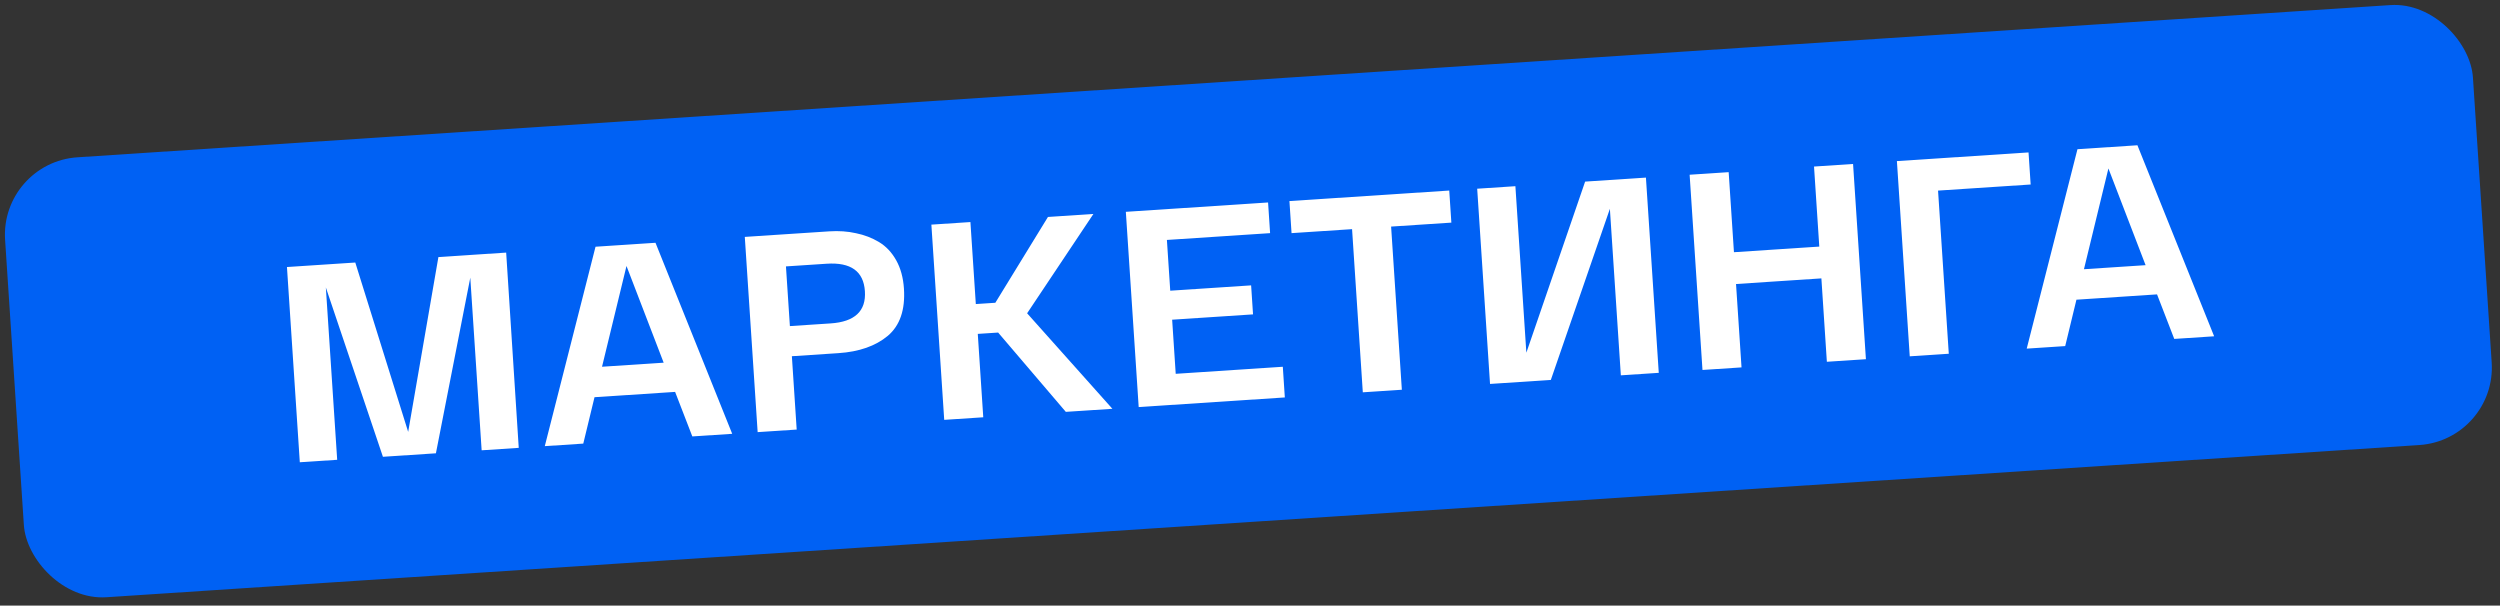
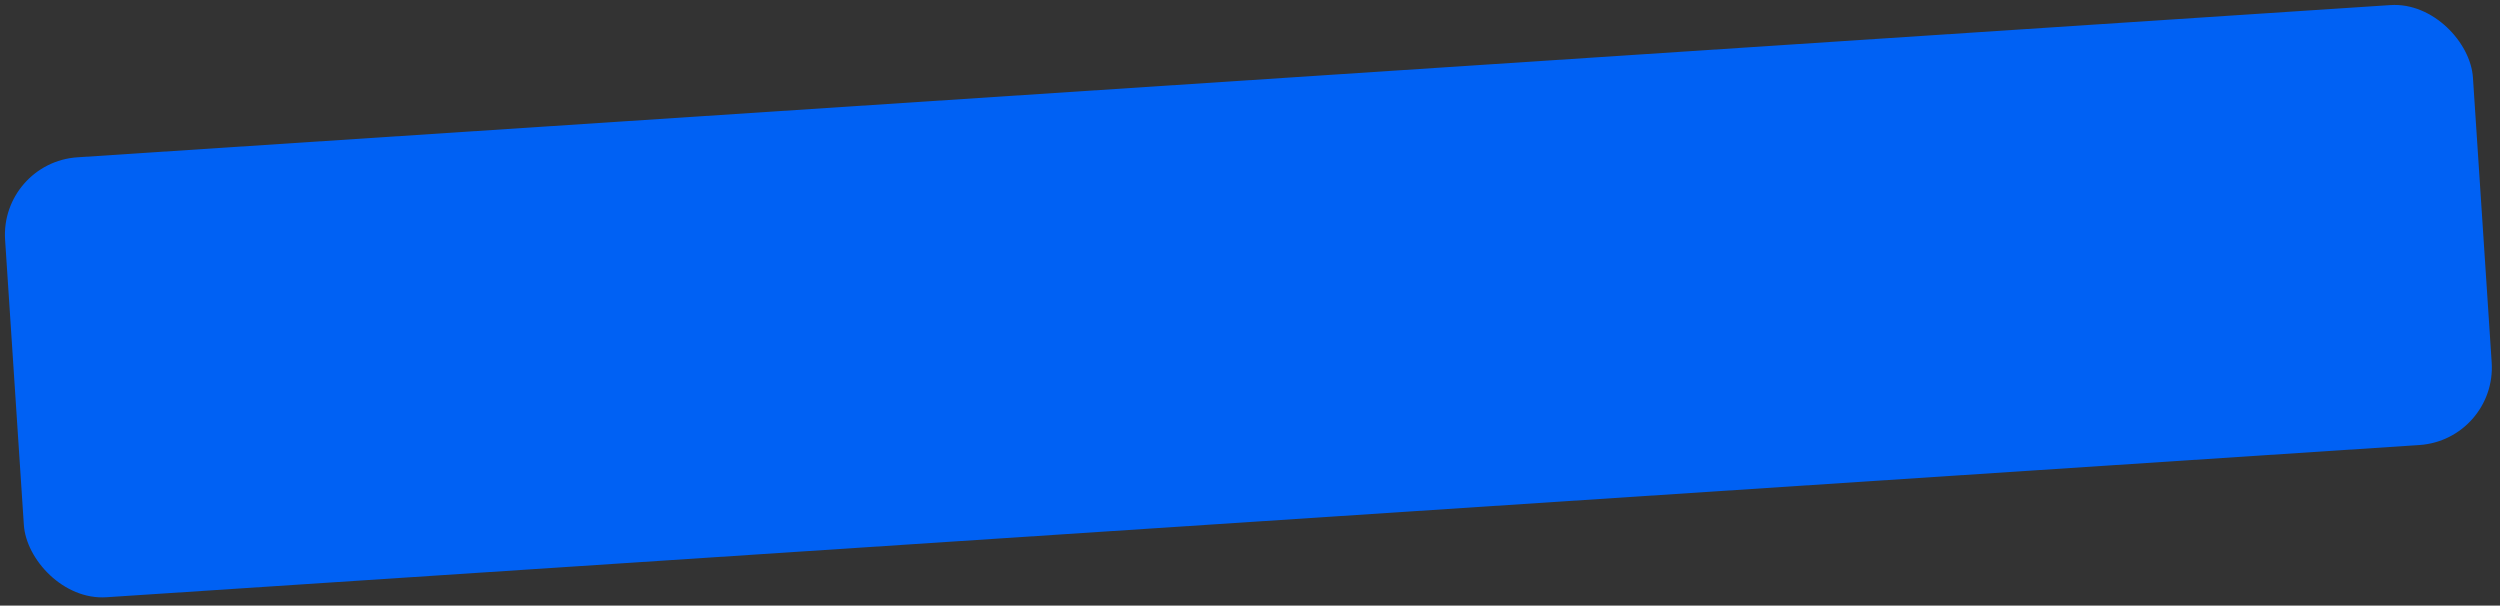
<svg xmlns="http://www.w3.org/2000/svg" width="322" height="78" viewBox="0 0 322 78" fill="none">
  <rect x="0" y="0" width="322" height="78" fill="#333333" stroke="none" />
  <rect y="20.916" width="318.544" height="56.788" rx="10" transform="rotate(-3.765 0 20.916)" fill="#0061F4" />
-   <path d="M56.466 33.11L65.195 32.535L66.814 57.683L62.036 57.998L60.573 35.762L56.145 58.385L49.32 58.834L41.968 37.022L43.429 59.222L38.615 59.539L36.96 34.393L45.761 33.814L52.572 55.626L56.466 33.11ZM89.171 56.212L86.954 50.477L76.573 51.16L75.126 57.136L70.169 57.463L76.704 31.778L84.427 31.27L94.308 55.874L89.171 56.212ZM80.692 34.258L77.541 47.236L85.48 46.714L80.692 34.258ZM97.585 55.658L95.93 30.513L106.815 29.797C108.036 29.716 109.184 29.797 110.258 30.039C111.331 30.257 112.318 30.637 113.22 31.179C114.121 31.721 114.858 32.502 115.43 33.523C116.002 34.544 116.335 35.76 116.428 37.173C116.608 39.904 115.912 41.934 114.339 43.264C112.766 44.57 110.65 45.31 107.992 45.485L101.993 45.88L102.614 55.328L97.585 55.658ZM101.737 42L106.982 41.655C110.095 41.45 111.568 40.067 111.399 37.504C111.23 34.942 109.589 33.763 106.476 33.968L101.231 34.313L101.737 42ZM143.276 52.652L137.277 53.047L128.56 42.833L125.938 43.005L126.644 53.746L121.615 54.077L119.961 28.932L124.99 28.601L125.685 39.162L128.199 38.996L134.976 27.944L140.831 27.558L132.293 40.35L143.276 52.652ZM146.663 52.429L145.008 27.283L163.328 26.078L163.588 30.029L150.297 30.904L150.727 37.442L161.145 36.756L161.391 40.492L150.973 41.178L151.432 48.147L165.226 47.239L165.486 51.19L146.663 52.429ZM166.351 30.028L166.079 25.897L186.663 24.542L186.935 28.674L179.175 29.184L180.558 50.199L175.529 50.53L174.146 29.515L166.351 30.028ZM204.164 23.391L211.995 22.875L213.649 48.021L208.764 48.343L207.353 26.897L199.747 48.936L191.916 49.451L190.262 24.306L195.183 23.982L196.594 45.427L204.164 23.391ZM233.646 21.451L238.675 21.12L240.329 46.266L235.3 46.596L234.594 35.856L223.601 36.579L224.308 47.32L219.279 47.651L217.624 22.505L222.653 22.174L223.332 32.484L234.324 31.761L233.646 21.451ZM245.975 45.894L244.321 20.748L261.276 19.633L261.548 23.764L249.621 24.549L251.004 45.563L245.975 45.894ZM280.044 43.652L277.827 37.917L267.445 38.601L265.998 44.576L261.041 44.903L267.577 19.218L275.3 18.71L285.181 43.314L280.044 43.652ZM271.564 21.698L268.413 34.676L276.352 34.154L271.564 21.698Z" fill="white" />
</svg>